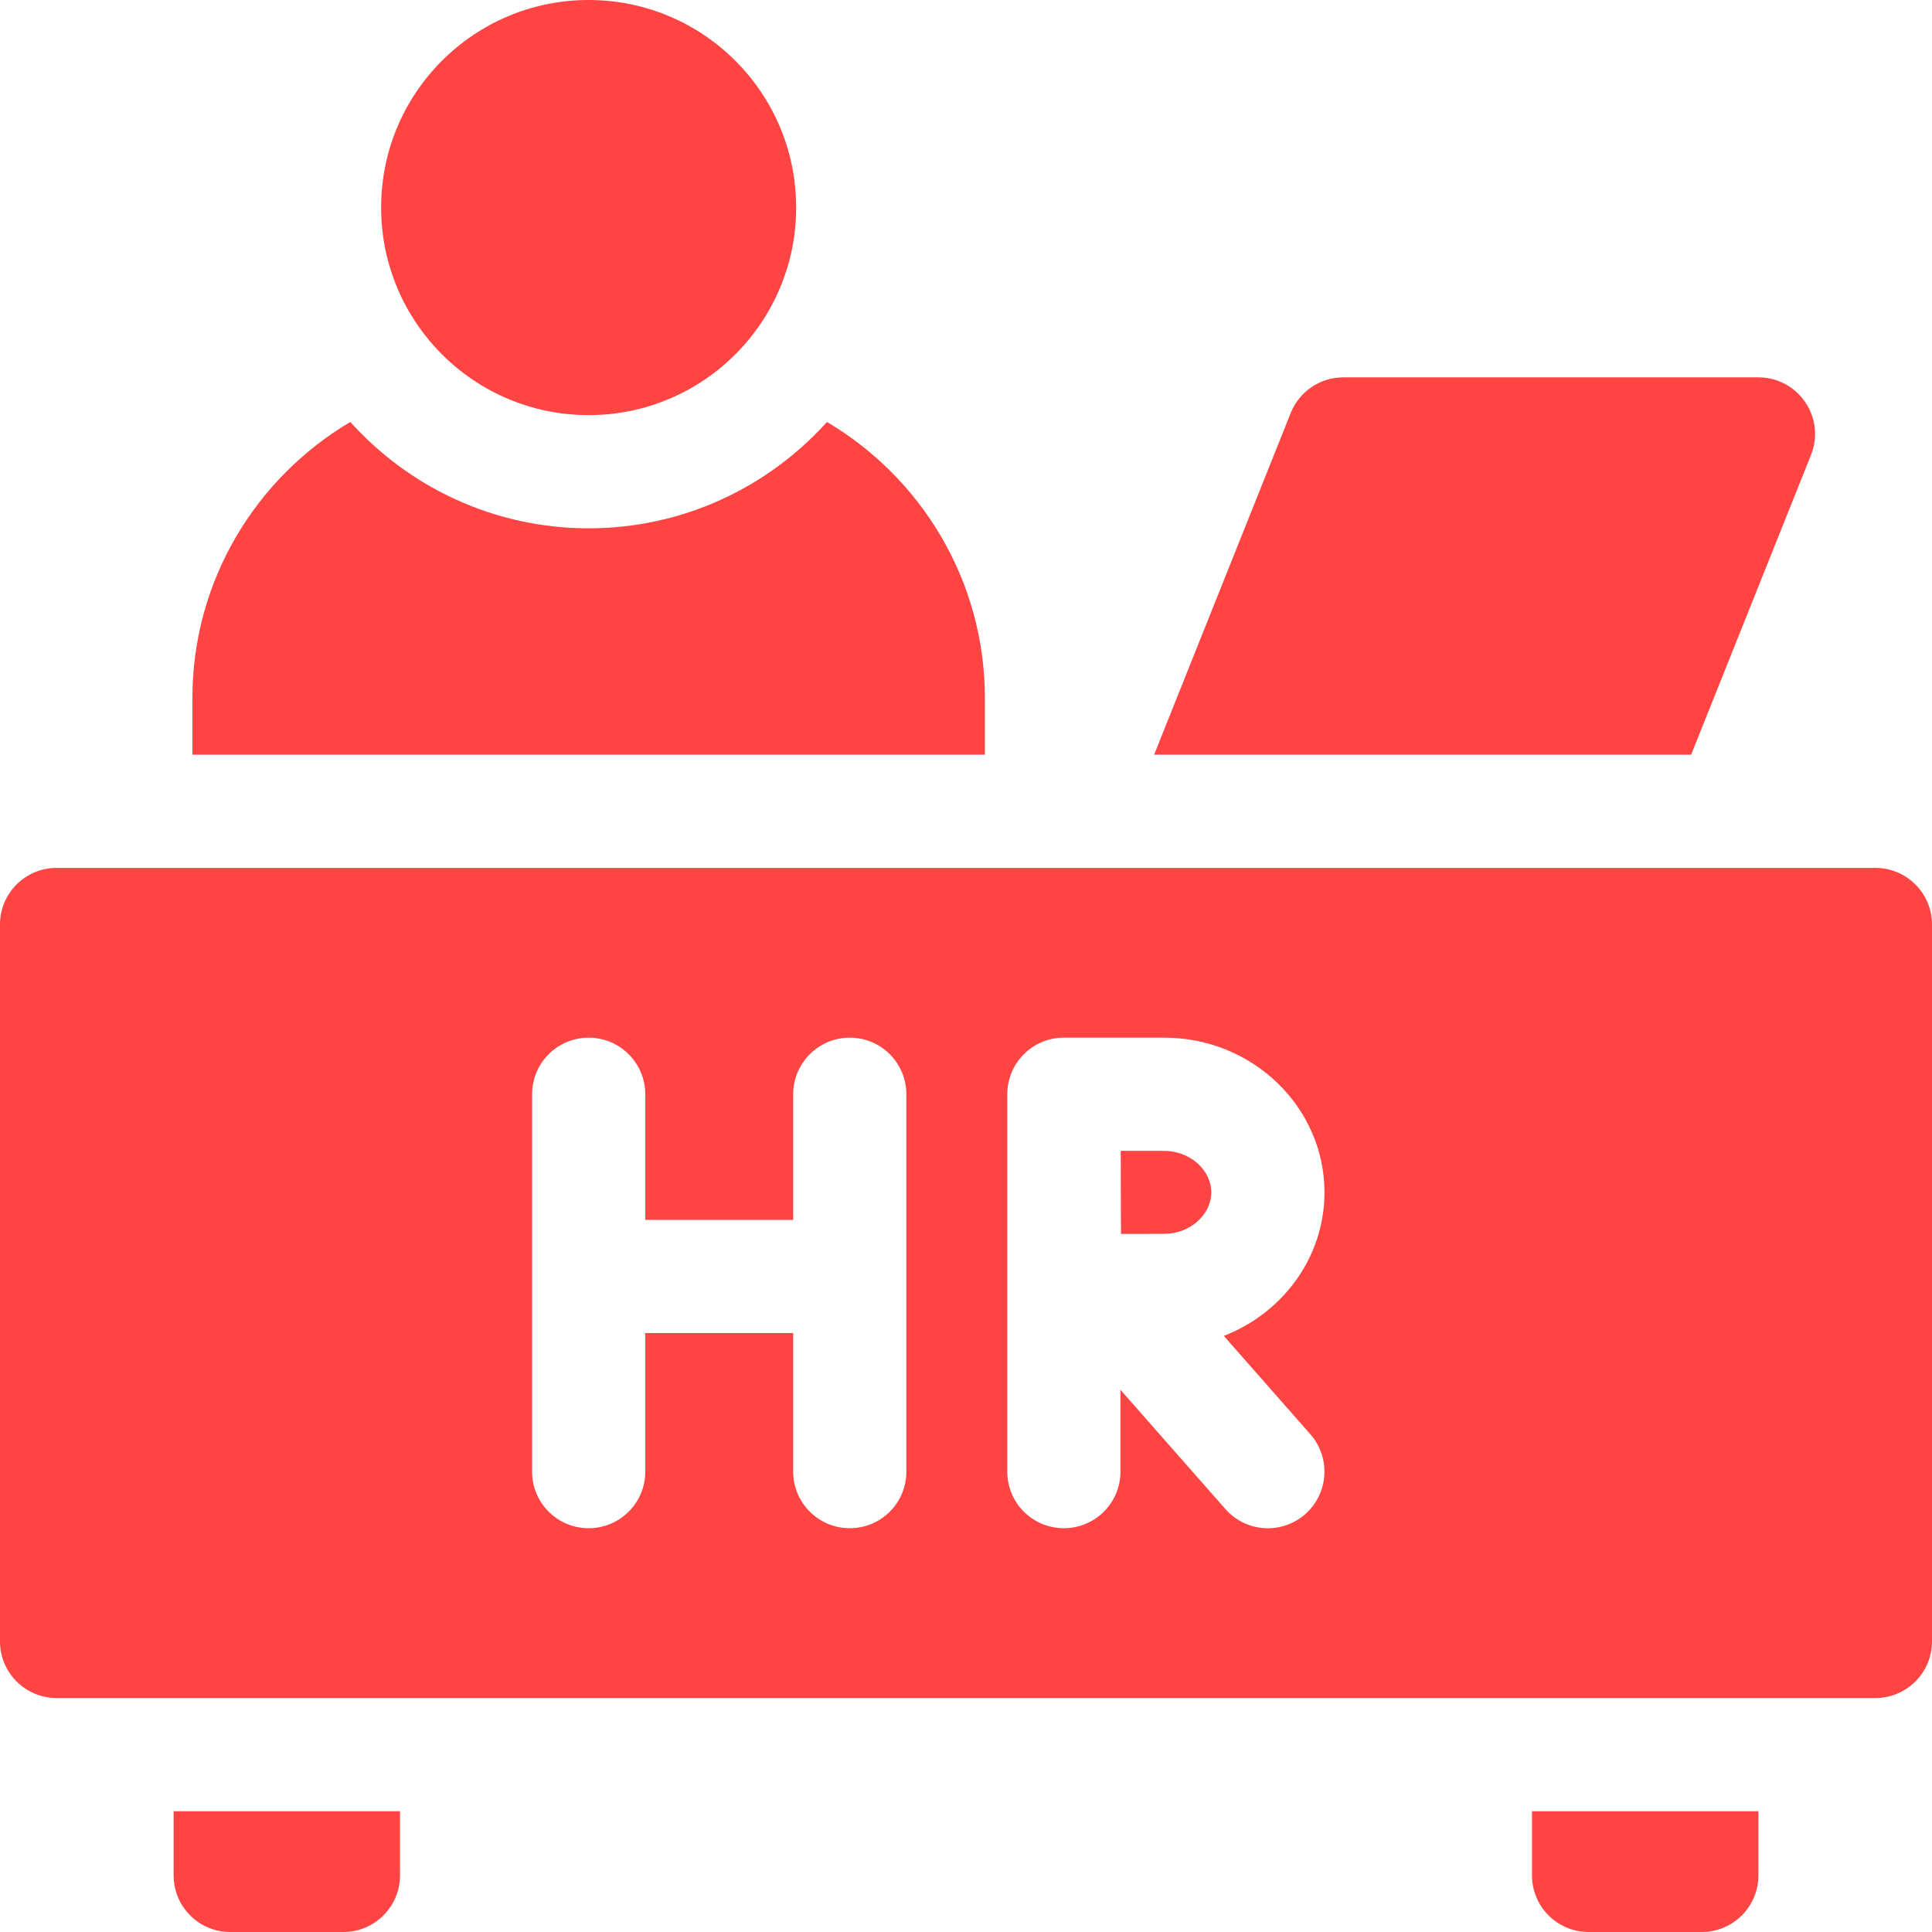
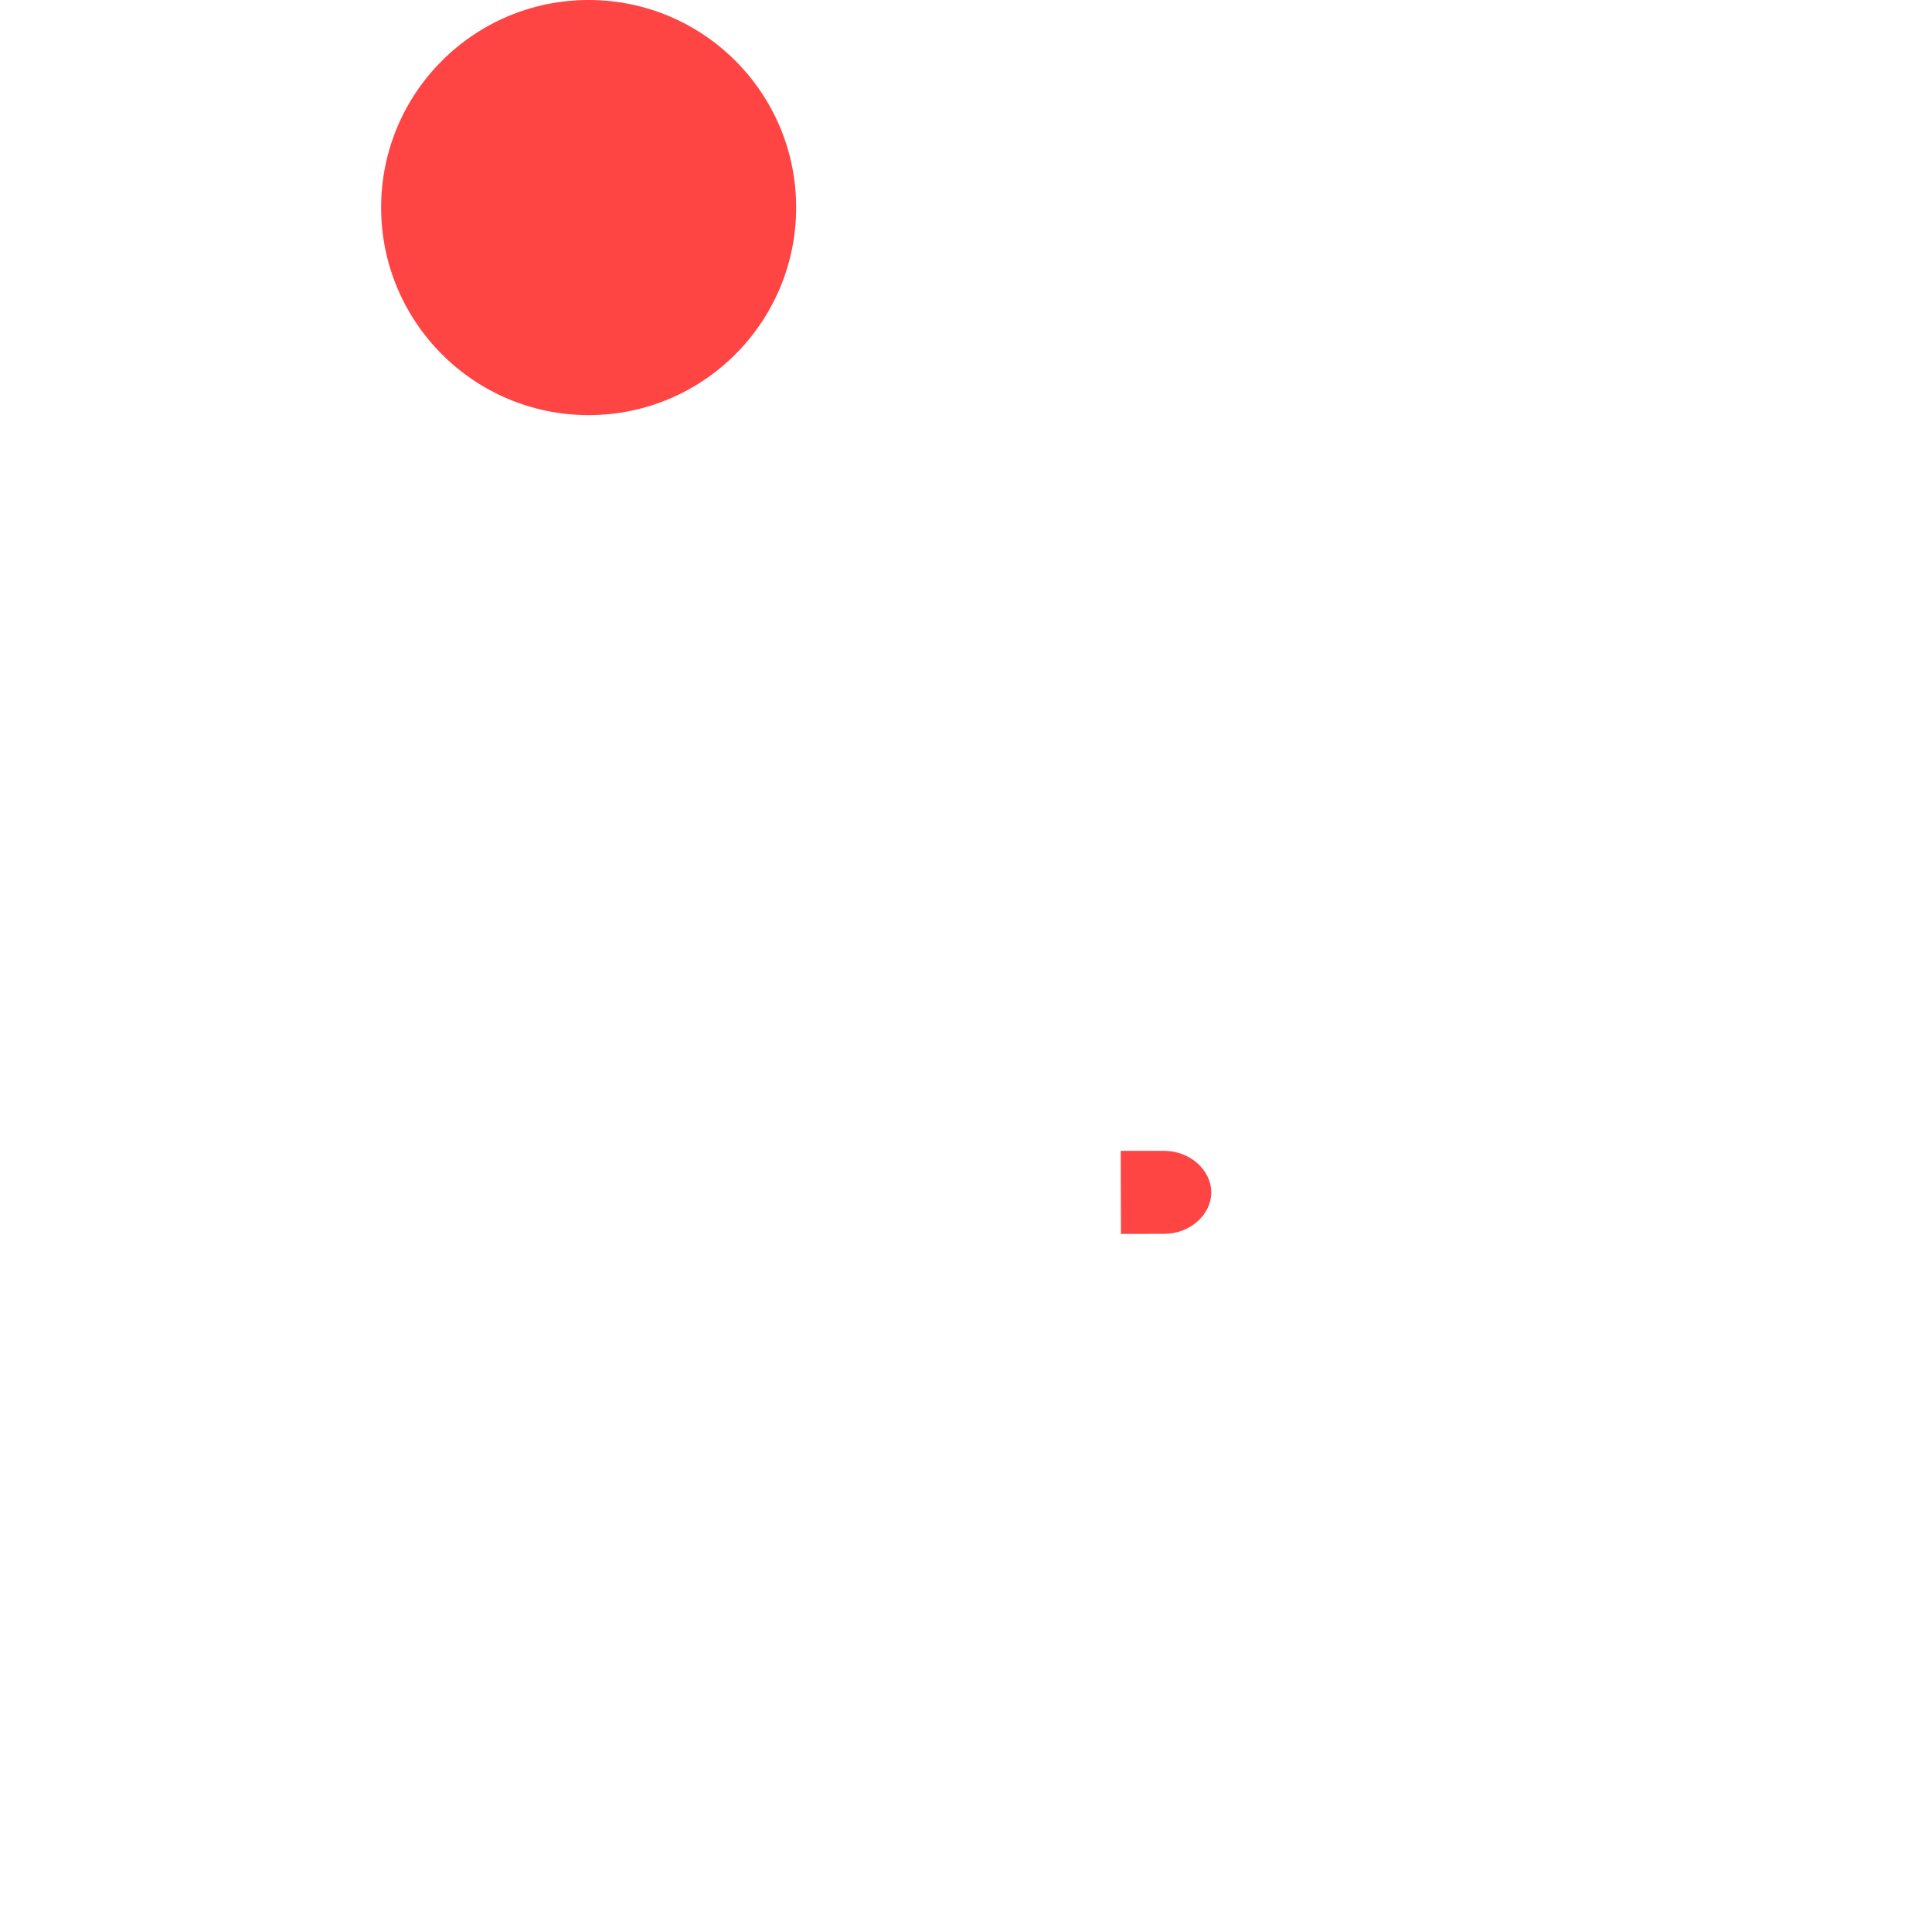
<svg xmlns="http://www.w3.org/2000/svg" width="22" height="22" viewBox="0 0 22 22" fill="none">
  <path d="M6.703 4.727C8.008 4.727 9.066 3.668 9.066 2.363C9.066 1.058 8.008 0 6.703 0C5.398 0 4.34 1.058 4.34 2.363C4.34 3.668 5.398 4.727 6.703 4.727Z" fill="#FF4444" />
  <path d="M13.258 13.105H12.762C12.763 13.297 12.763 13.481 12.763 13.578C12.763 13.69 12.764 13.869 12.765 14.051C12.952 14.05 13.139 14.05 13.258 14.05C13.548 14.05 13.793 13.834 13.793 13.578C13.793 13.322 13.548 13.105 13.258 13.105Z" fill="#FF4444" />
-   <path d="M21.355 9.883H0.645C0.289 9.883 0 10.171 0 10.527V18.691C0 19.047 0.289 19.336 0.645 19.336H21.355C21.711 19.336 22 19.047 22 18.691V10.527C22 10.171 21.711 9.883 21.355 9.883ZM10.321 16.758C10.321 17.114 10.033 17.402 9.677 17.402C9.321 17.402 9.032 17.114 9.032 16.758V15.18H7.348V16.758C7.348 17.114 7.059 17.402 6.703 17.402C6.347 17.402 6.059 17.114 6.059 16.758V12.461C6.059 12.105 6.347 11.816 6.703 11.816C7.059 11.816 7.348 12.105 7.348 12.461V13.891H9.032V12.461C9.032 12.105 9.321 11.816 9.677 11.816C10.033 11.816 10.321 12.105 10.321 12.461V16.758ZM14.921 16.332C15.156 16.599 15.13 17.006 14.863 17.242C14.596 17.477 14.189 17.451 13.954 17.184L12.759 15.826V16.758C12.759 17.114 12.47 17.402 12.114 17.402C11.758 17.402 11.47 17.114 11.47 16.758V12.461C11.47 12.105 11.758 11.816 12.114 11.816L12.115 11.816L12.116 11.816H13.258C14.264 11.816 15.082 12.607 15.082 13.578C15.082 14.317 14.607 14.952 13.936 15.212L14.921 16.332ZM11.215 8.594V7.949C11.215 6.612 10.492 5.441 9.417 4.805C8.748 5.548 7.779 6.016 6.703 6.016C5.627 6.016 4.658 5.548 3.989 4.805C2.914 5.441 2.191 6.612 2.191 7.949V8.594H11.215ZM19.257 8.594L20.622 5.181C20.791 4.757 20.479 4.297 20.023 4.297H15.297C15.168 4.297 15.042 4.335 14.935 4.408C14.829 4.48 14.746 4.582 14.698 4.702L13.142 8.594H19.257ZM2.621 22H3.91C4.266 22 4.555 21.711 4.555 21.355V20.625H1.977V21.355C1.977 21.711 2.265 22 2.621 22ZM18.09 22H19.379C19.735 22 20.023 21.711 20.023 21.355V20.625H17.445V21.355C17.445 21.711 17.734 22 18.09 22Z" fill="#FF4444" />
</svg>